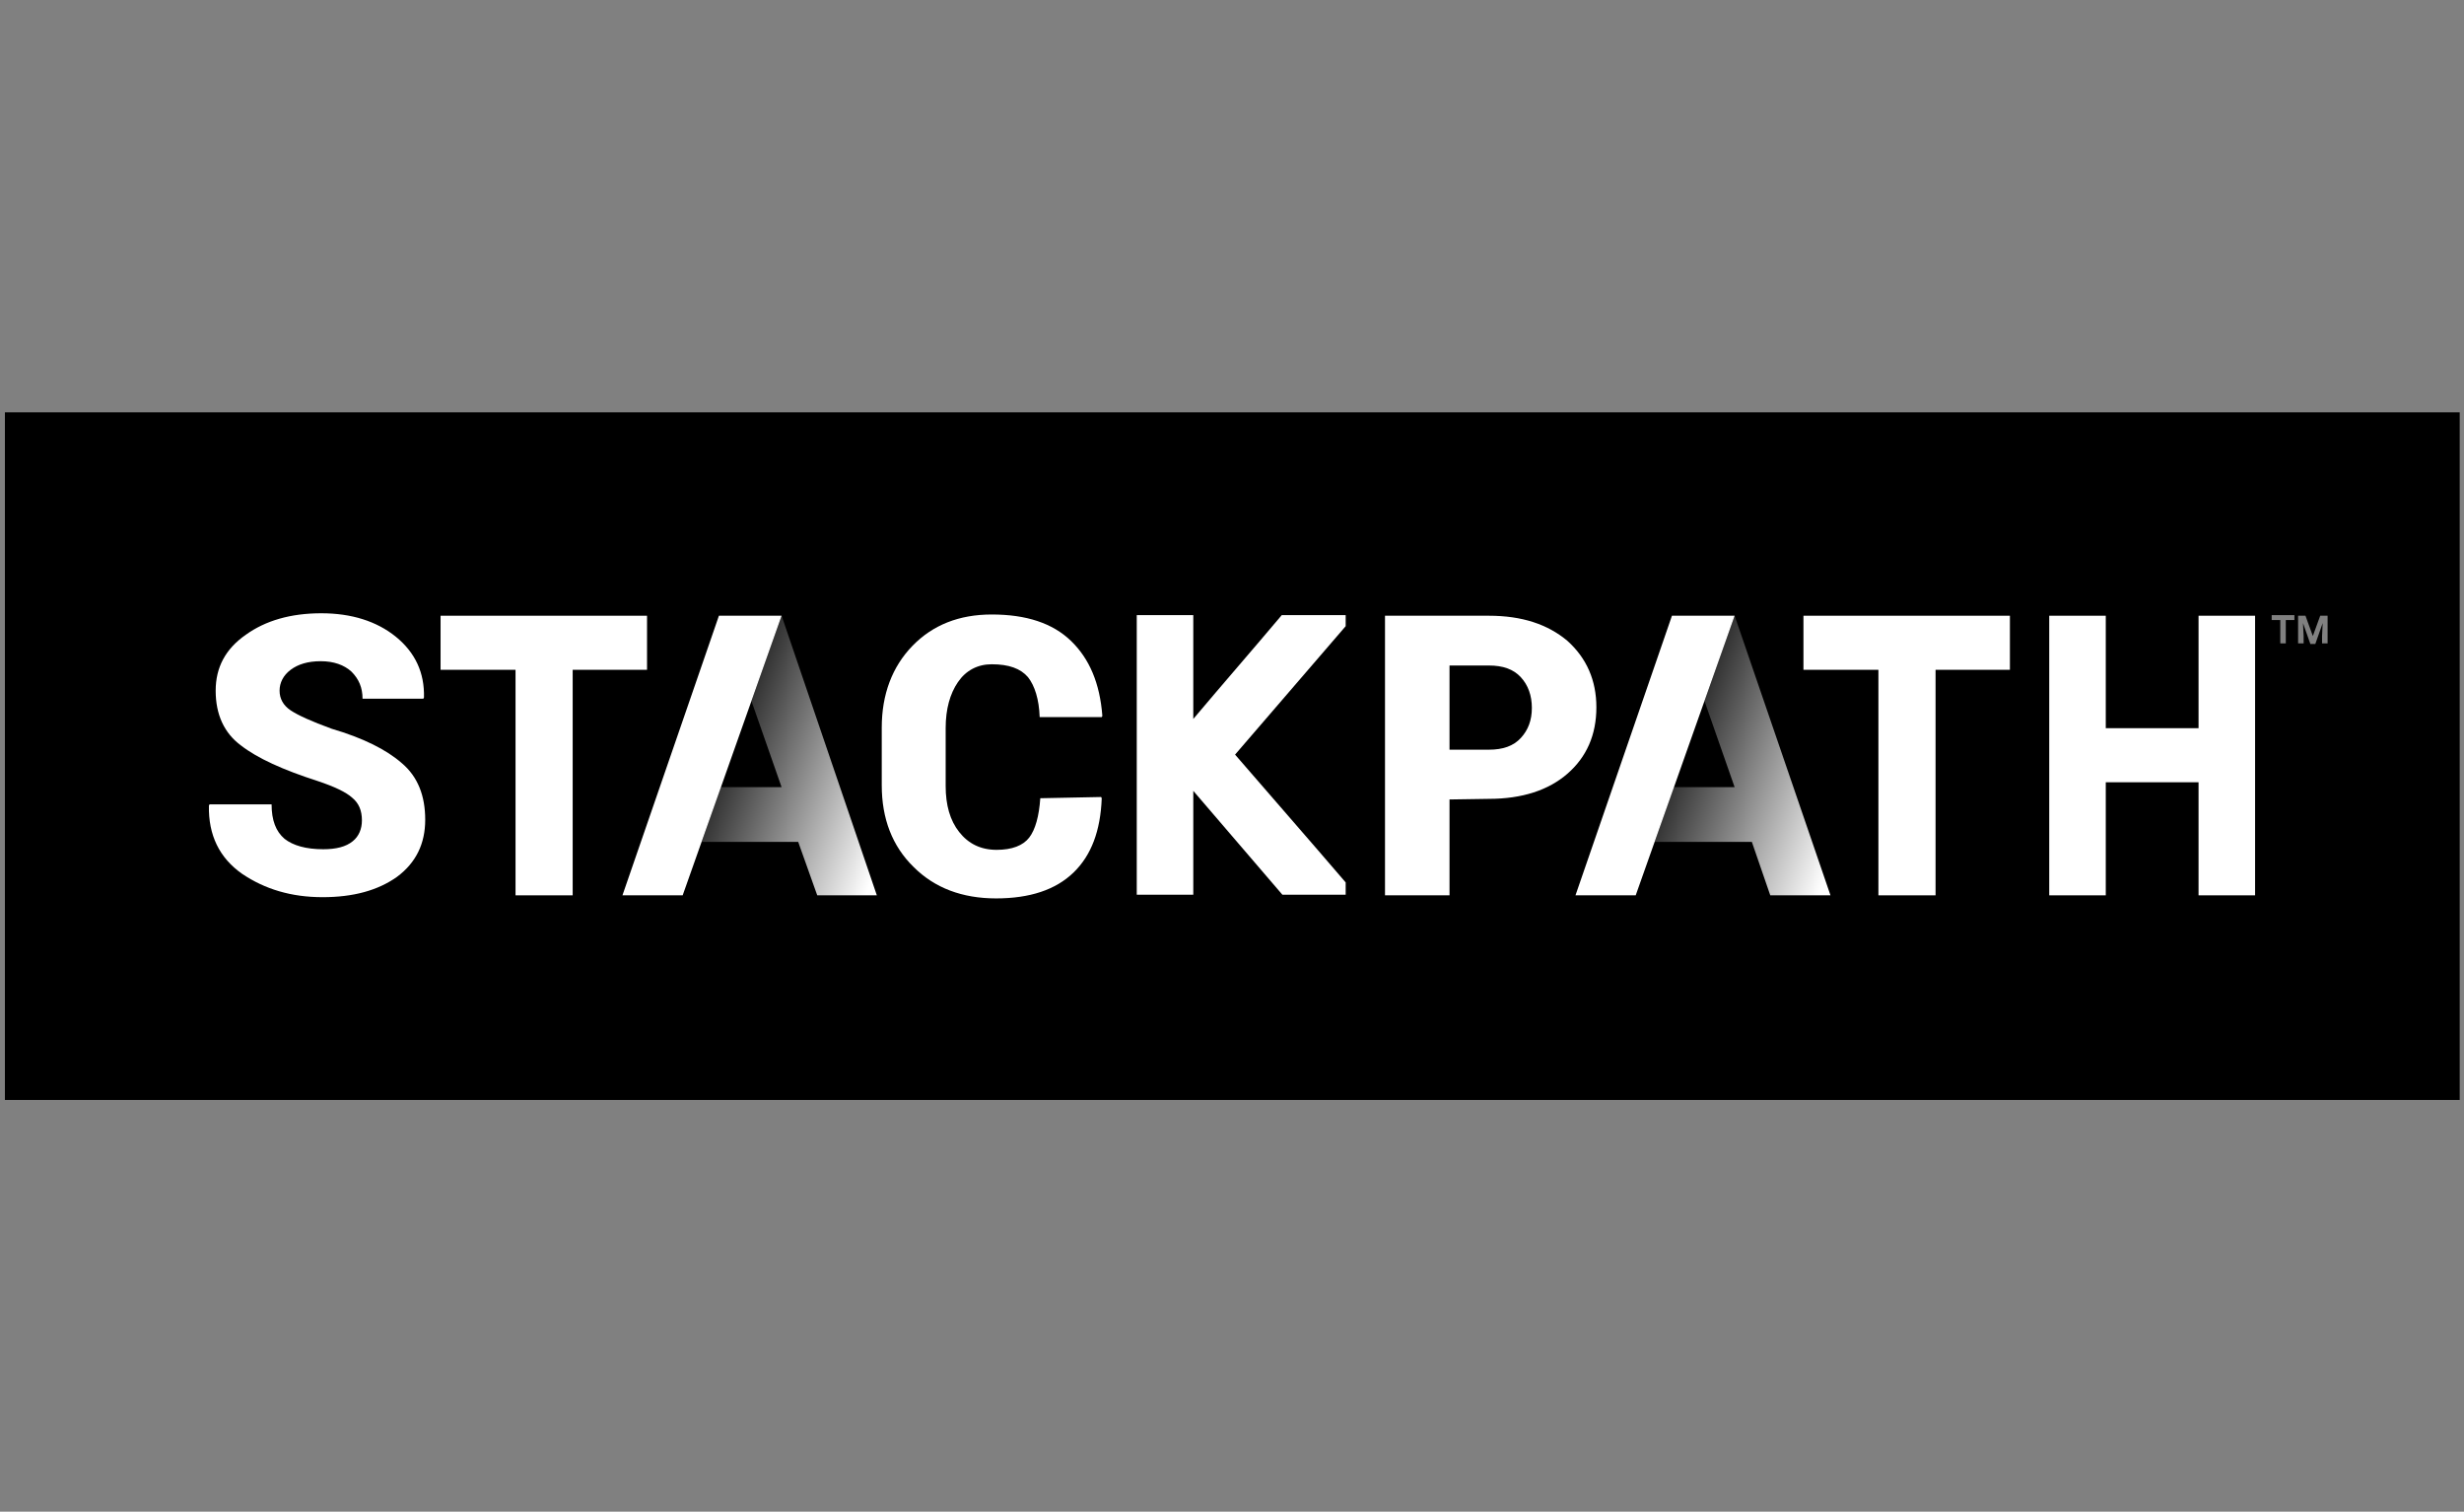
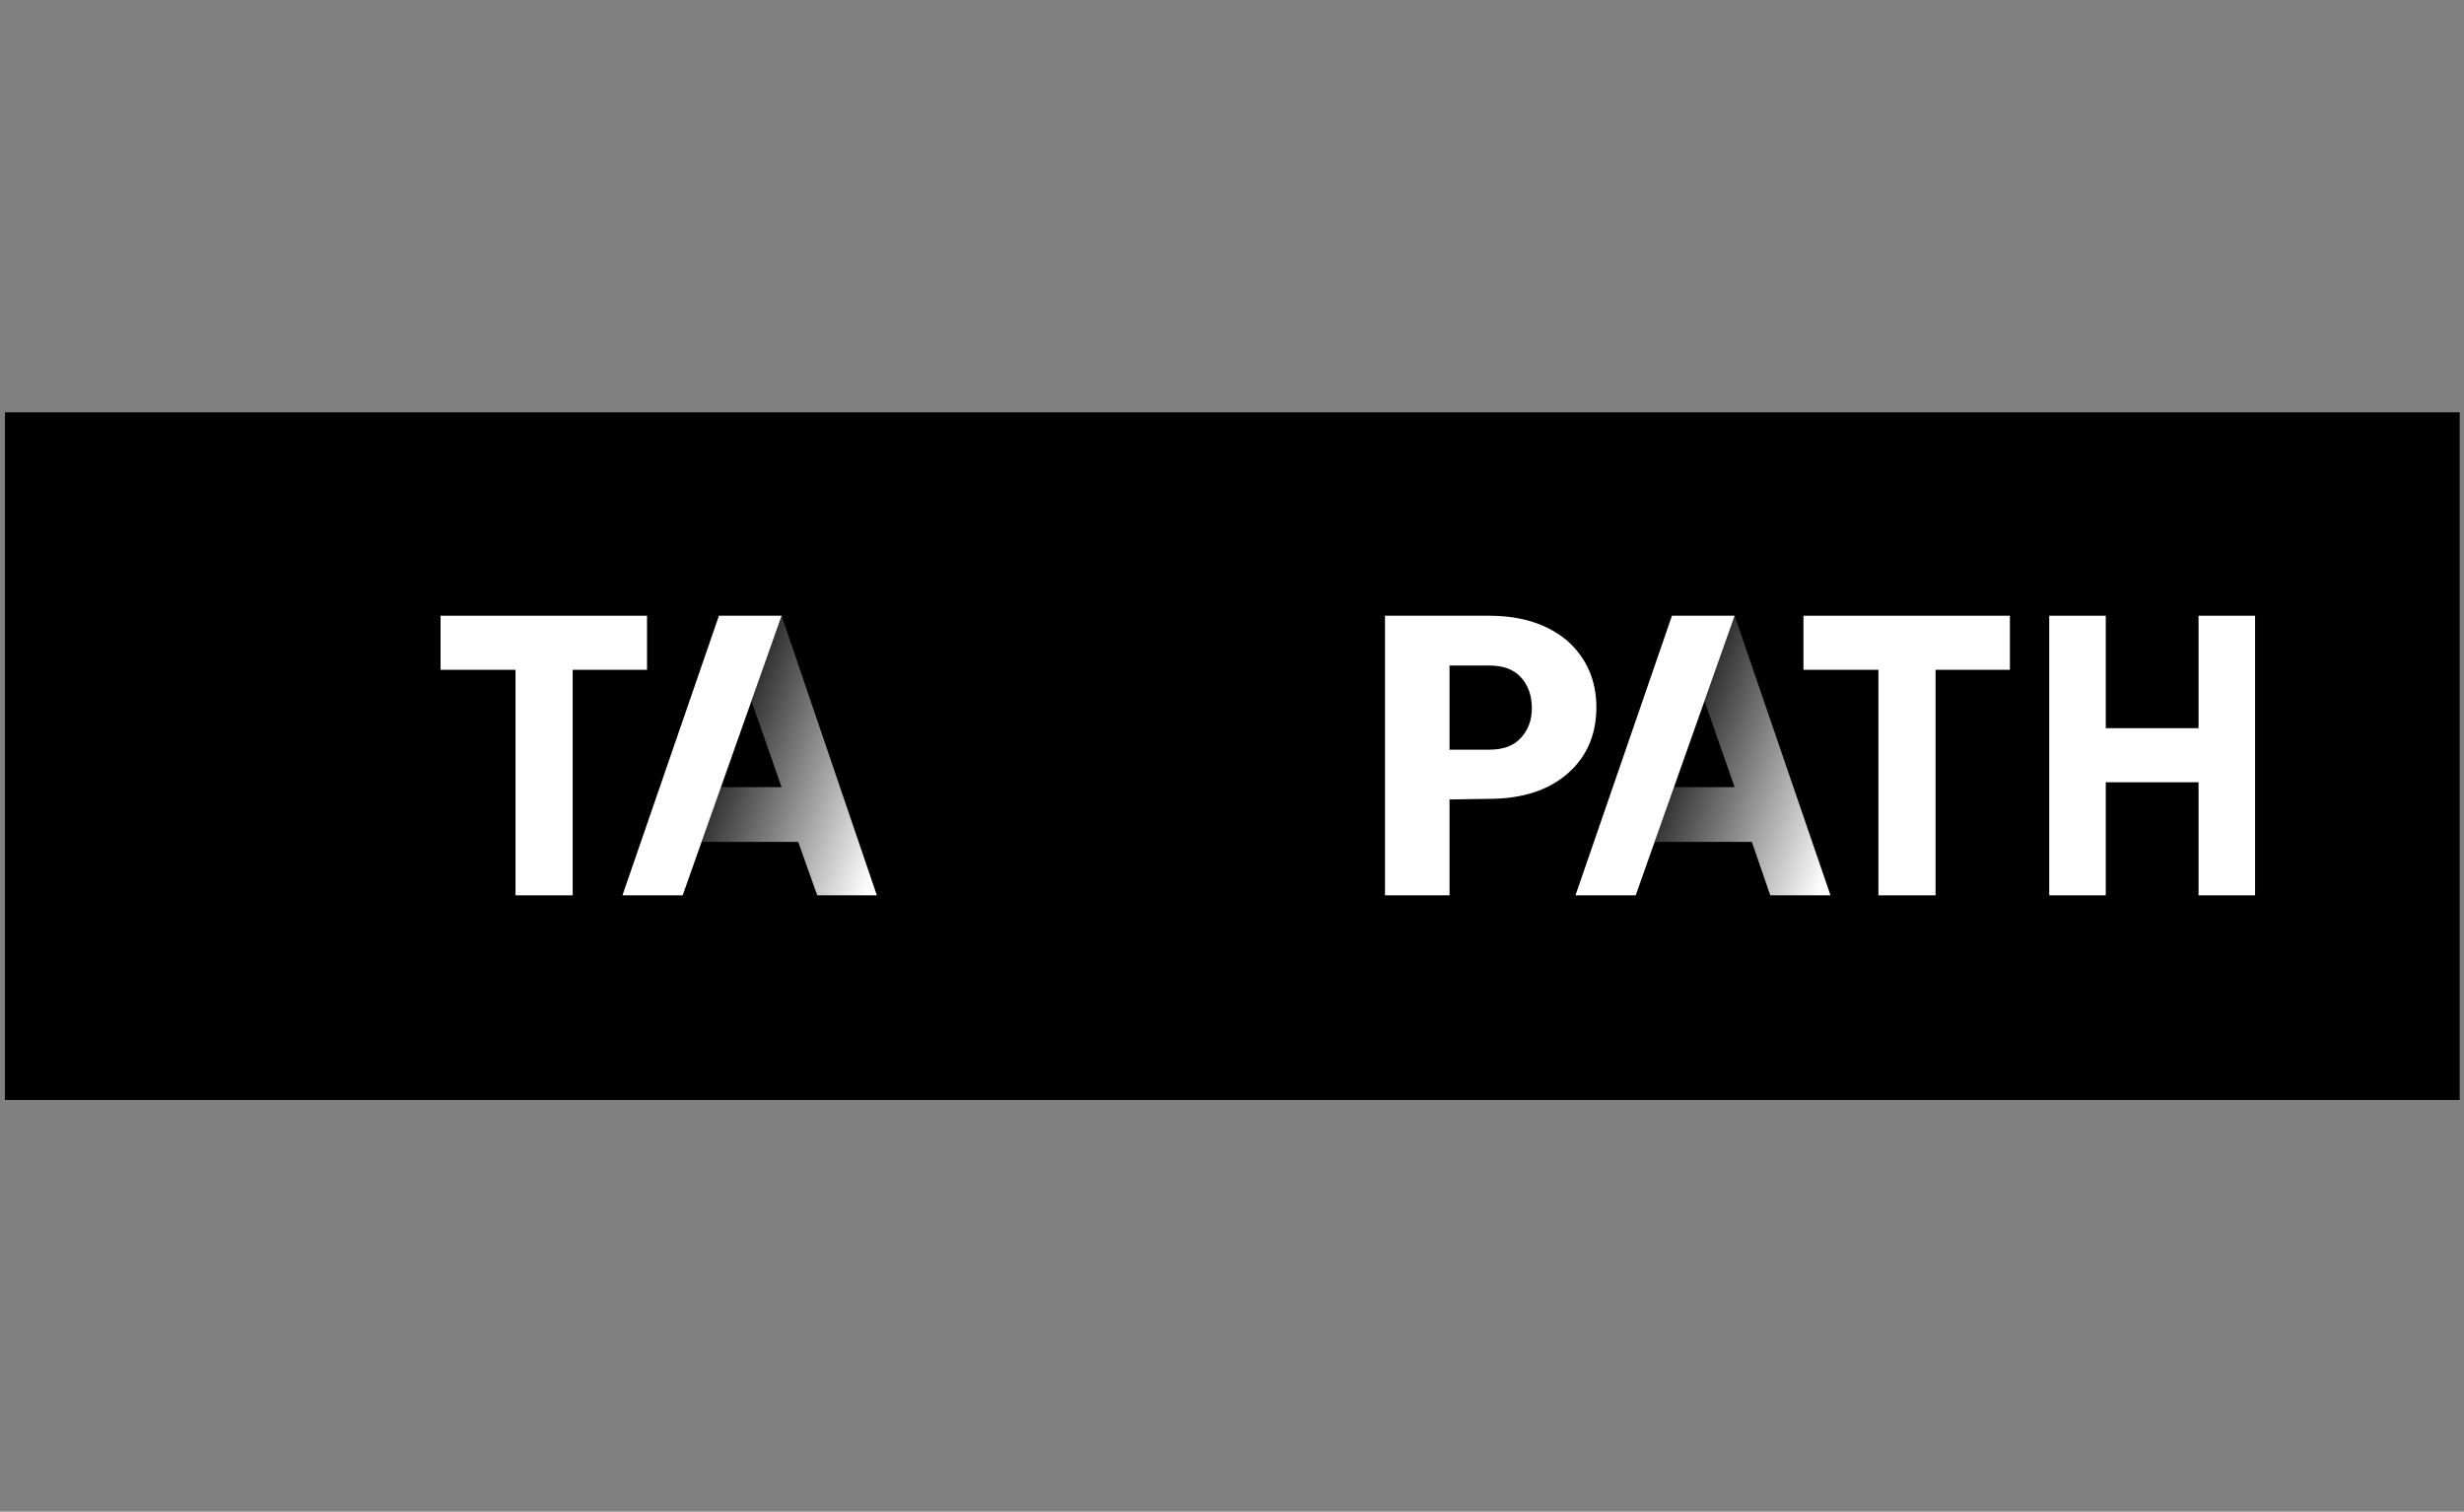
<svg xmlns="http://www.w3.org/2000/svg" version="1.0" id="Layer_1" x="0px" y="0px" viewBox="0 0 401 246" style="enable-background:new 0 0 401 246;" xml:space="preserve">
  <rect x="0" y="0" width="401" height="246" fill="#808080" stroke="none" />
  <style type="text/css"> .st0{fill:#FFFFFF;} .st1{fill:url(#SVGID_1_);} .st2{fill:url(#SVGID_2_);} .st3{opacity:0.5;} </style>
  <g>
    <g>
      <rect x="0.8" y="67.1" width="399.5" height="111.9" />
      <g>
-         <path class="st0" d="M179.2,129.7l0.1,0.2c-0.2,5.3-1.7,9.3-4.6,12.1c-2.9,2.8-7.1,4.2-12.6,4.2c-5.5,0-10-1.7-13.4-5.1 c-3.5-3.4-5.2-7.9-5.2-13.3v-9.4c0-5.4,1.7-9.9,5-13.3c3.3-3.4,7.6-5.1,12.9-5.1c5.6,0,9.9,1.4,12.9,4.3c3,2.9,4.7,6.9,5.1,12.2 l-0.1,0.2h-10.1c-0.1-2.9-0.8-5.1-1.9-6.5c-1.2-1.4-3.1-2.1-5.9-2.1c-2.3,0-4.2,1-5.5,2.9c-1.3,1.9-2,4.4-2,7.5v9.4 c0,3.1,0.7,5.6,2.2,7.5c1.5,1.9,3.5,2.9,6.1,2.9c2.5,0,4.3-0.7,5.3-2c1-1.3,1.6-3.5,1.8-6.4L179.2,129.7L179.2,129.7z" />
-         <path class="st0" d="M58.9,133.5c0-1.6-0.5-2.8-1.6-3.7c-1-0.9-2.9-1.8-5.6-2.7c-5.6-1.8-9.8-3.7-12.5-5.8c-2.7-2-4.1-5-4.1-8.9 c0-3.8,1.6-6.8,4.9-9.1c3.2-2.3,7.3-3.5,12.3-3.5c4.9,0,9,1.3,12.1,3.8c3.2,2.6,4.7,5.9,4.6,9.9l-0.1,0.2H59 c0-1.8-0.6-3.2-1.8-4.4c-1.2-1.1-2.9-1.7-5-1.7c-2.1,0-3.7,0.5-4.9,1.4c-1.2,0.9-1.8,2.1-1.8,3.4c0,1.3,0.6,2.4,1.8,3.2 c1.2,0.8,3.4,1.8,6.7,3c5.1,1.5,8.9,3.4,11.4,5.6c2.6,2.2,3.8,5.3,3.8,9.2c0,3.9-1.5,7-4.6,9.3c-3.1,2.2-7.1,3.3-12.1,3.3 c-5.1,0-9.4-1.3-13.1-3.8c-3.7-2.6-5.5-6.3-5.4-11.1l0.1-0.2h10.1c0,2.6,0.7,4.4,2.1,5.6c1.4,1.1,3.5,1.7,6.3,1.7 c2.1,0,3.7-0.4,4.8-1.3C58.4,136.1,58.9,134.9,58.9,133.5" />
        <polygon class="st0" points="71.7,100.2 71.7,109 83.9,109 83.9,145.7 93.2,145.7 93.2,109 105.3,109 105.3,100.2 " />
        <polygon class="st0" points="293.5,100.2 293.5,109 305.7,109 305.7,145.7 315,145.7 315,109 327.1,109 327.1,100.2 " />
        <polygon class="st0" points="357.8,100.2 357.8,118.5 342.7,118.5 342.7,100.2 333.5,100.2 333.5,145.7 342.7,145.7 342.7,127.3 357.8,127.3 357.8,145.7 367,145.7 367,100.2 " />
        <path class="st0" d="M235.9,130.1v15.6h-10.5v-45.5h16.9c5.4,0,9.6,1.4,12.8,4.1c3.1,2.8,4.7,6.4,4.7,10.8 c0,4.5-1.6,8.1-4.7,10.8c-3.1,2.7-7.4,4.1-12.8,4.1L235.9,130.1L235.9,130.1z M235.9,122h6.4c2.3,0,4-0.6,5.2-1.9 c1.2-1.3,1.8-2.9,1.8-4.9c0-2-0.6-3.7-1.8-5c-1.2-1.3-2.9-1.9-5.2-1.9h-6.4V122z" />
-         <path class="st0" d="M219,143.6c-5.3-6.2-13.6-15.7-18-20.8l18-20.9v-1.8h-2.8h-7.6c-4.8,5.7-9.6,11.2-14.4,16.9v-16.9H185v45.5 h9.2v-16.9l14.5,16.9h7.5h2.8L219,143.6L219,143.6z" />
        <polygon class="st0" points="272.1,100.2 256.4,145.7 266.2,145.7 282.3,100.2 " />
        <polygon class="st0" points="117,100.2 101.3,145.7 111.1,145.7 127.2,100.2 " />
        <g>
          <linearGradient id="SVGID_1_" gradientUnits="userSpaceOnUse" x1="148.579" y1="526.321" x2="120.174" y2="536.659" gradientTransform="matrix(1 0 0 -1 0 656)">
            <stop offset="5.550000e-02" style="stop-color:#FFFFFF" />
            <stop offset="1" style="stop-color:#FFFFFF;stop-opacity:0.2" />
          </linearGradient>
          <polygon class="st1" points="127.2,100.2 122.3,114.1 127.2,128.1 117.3,128.1 114.2,137 129.9,137 133,145.7 142.7,145.7 " />
        </g>
        <g>
          <linearGradient id="SVGID_2_" gradientUnits="userSpaceOnUse" x1="303.705" y1="526.32" x2="275.298" y2="536.66" gradientTransform="matrix(1 0 0 -1 0 656)">
            <stop offset="5.550000e-02" style="stop-color:#FFFFFF" />
            <stop offset="1" style="stop-color:#FFFFFF;stop-opacity:0.2" />
          </linearGradient>
          <polygon class="st2" points="282.3,100.2 277.4,114.1 282.3,128.1 272.4,128.1 269.3,137 285.1,137 288.1,145.7 297.9,145.7 " />
        </g>
      </g>
    </g>
    <g class="st3">
-       <path class="st0" d="M373.4,100.9H372v3.8h-0.9v-3.8h-1.4v-0.8h3.7V100.9z" />
-       <path class="st0" d="M375.2,100.2l1.2,3.3l1.2-3.3h1.2v4.5h-0.9v-1.2l0.1-2.1l-1.2,3.4H376l-1.2-3.4l0.1,2.1v1.2h-0.9v-4.5 L375.2,100.2L375.2,100.2z" />
-     </g>
+       </g>
  </g>
</svg>